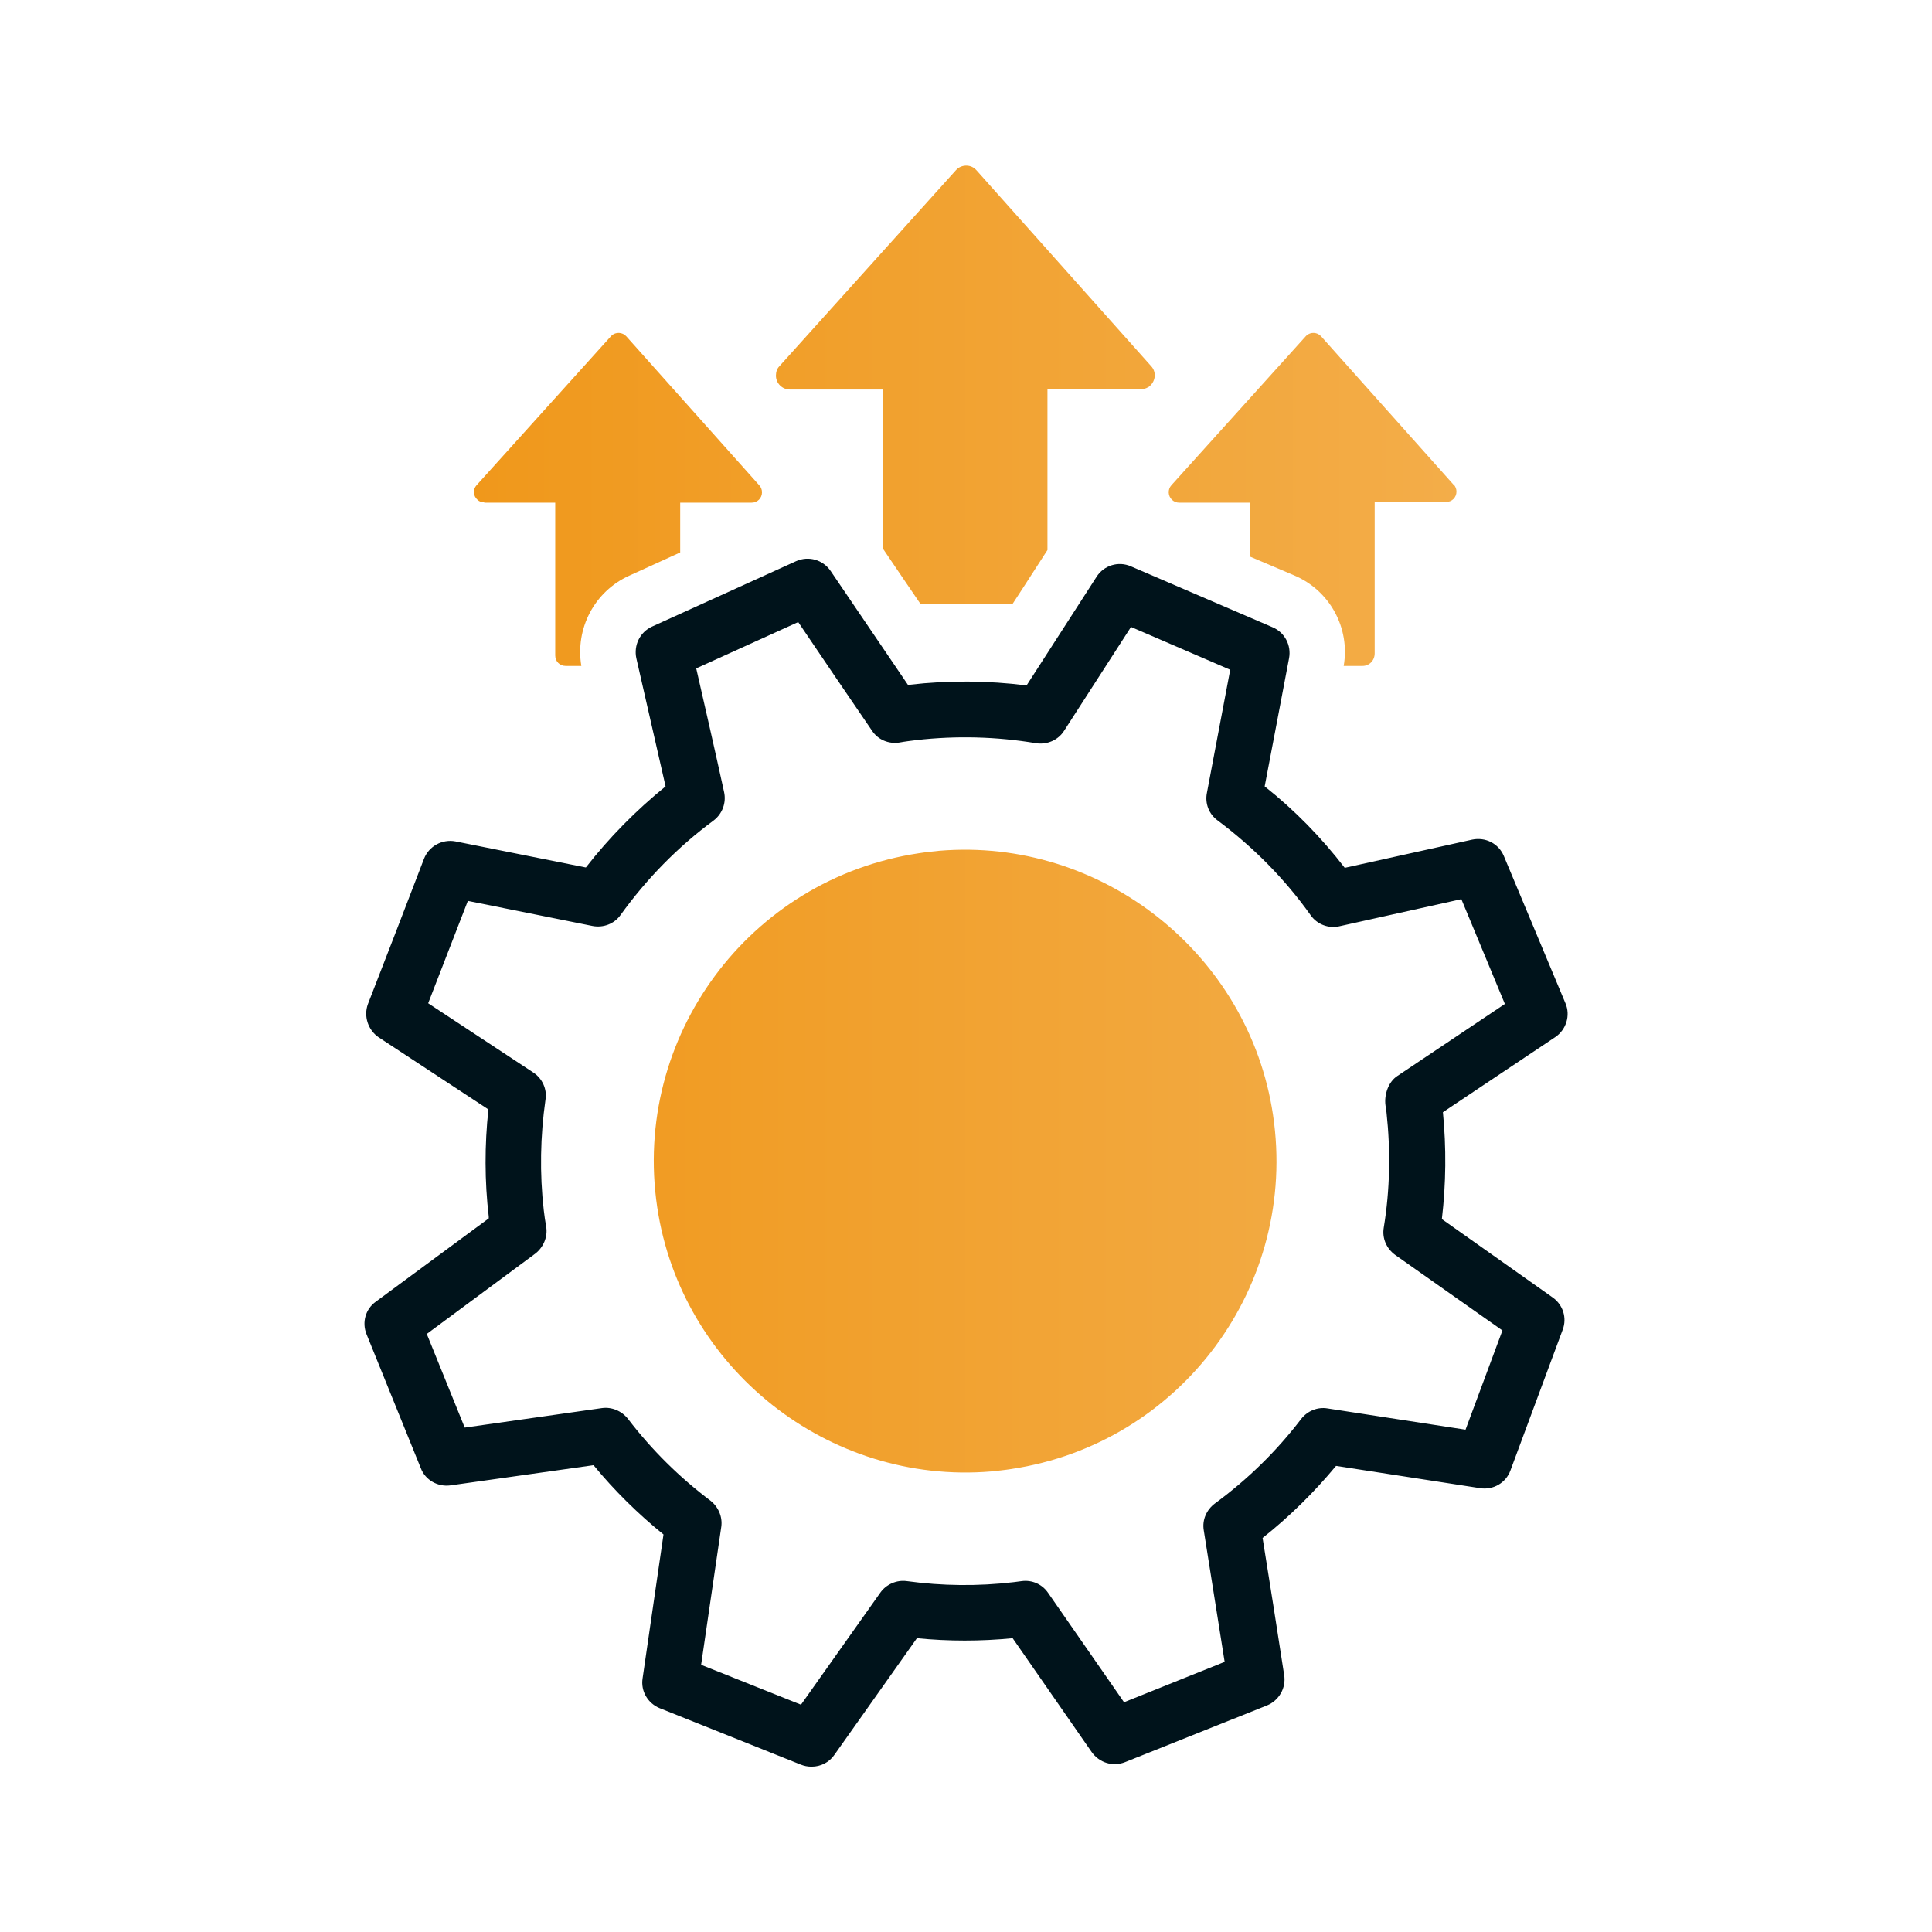
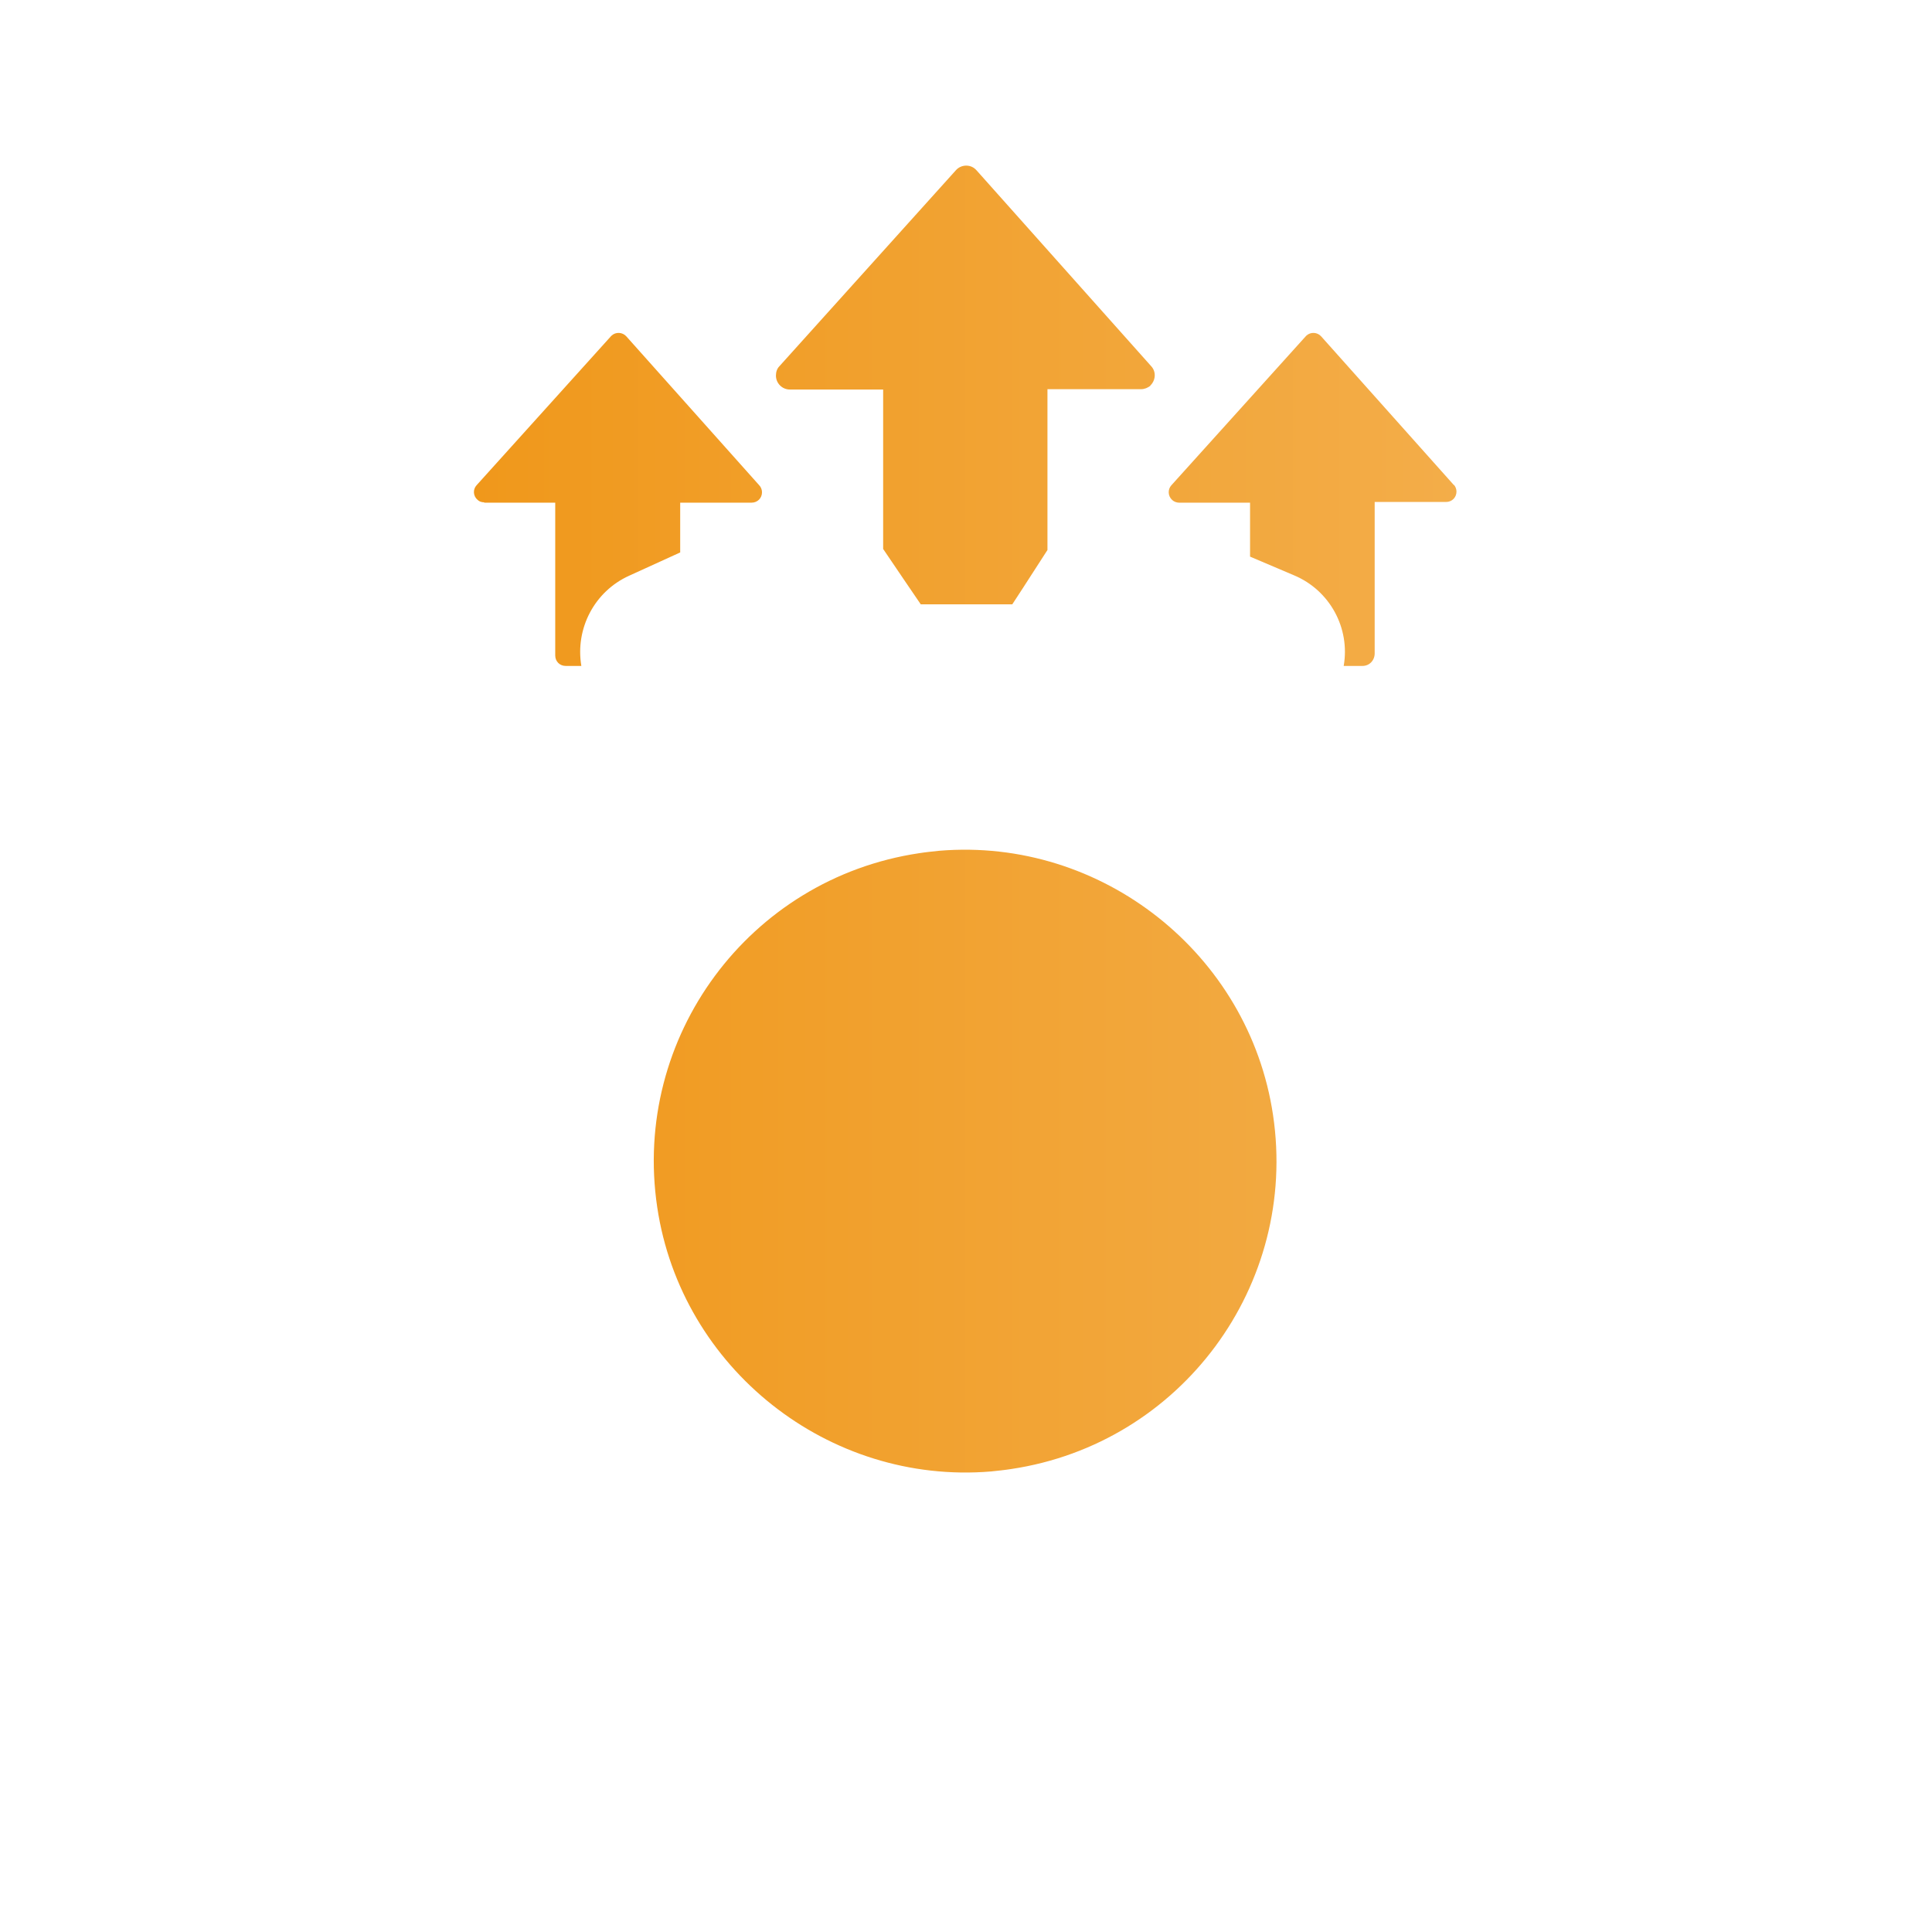
<svg xmlns="http://www.w3.org/2000/svg" id="Layer_1" data-name="Layer 1" viewBox="0 0 55.5 55.5">
  <defs>
    <style> .cls-1 { fill: #00131b; } .cls-2 { fill: url(#linear-gradient); } </style>
    <linearGradient id="linear-gradient" x1="13.62" y1="23.53" x2="41.84" y2="23.53" gradientUnits="userSpaceOnUse">
      <stop offset="0" stop-color="#f0981b" />
      <stop offset="1" stop-color="#f3ad49" />
    </linearGradient>
  </defs>
-   <path class="cls-1" d="M23.3,50.75c-.1,0-.2-.02-.3-.06l-4.05-1.62c-.34-.14-.55-.49-.49-.86l.6-4.13c-.73-.59-1.41-1.26-2.01-1.99l-4.11.58c-.36.05-.72-.15-.85-.49l-1.56-3.85c-.14-.34-.03-.73.27-.94l3.24-2.39s0-.04,0-.05c-.12-1.02-.12-2.06-.01-3.08l-3.15-2.07c-.31-.21-.44-.61-.31-.96.54-1.39,1.08-2.78,1.61-4.17.14-.36.52-.57.9-.5l3.75.75c.67-.86,1.44-1.64,2.29-2.33-.28-1.23-.56-2.45-.84-3.68-.08-.37.1-.75.45-.91l4.14-1.88c.36-.16.77-.04.99.28.74,1.09,1.48,2.18,2.22,3.27.02,0,.03,0,.05,0,1.12-.13,2.25-.12,3.36.02l2.01-3.12c.21-.33.63-.46.99-.3l4.07,1.75c.35.15.54.52.47.89-.23,1.23-.47,2.46-.7,3.68.86.68,1.63,1.47,2.3,2.34l3.66-.81c.38-.08.76.11.91.47l1.77,4.23c.15.35.02.76-.29.97l-3.23,2.16c.1,1.02.09,2.05-.03,3.07l3.18,2.25c.3.21.42.59.29.93l-1.5,4.04c-.13.36-.5.57-.87.51l-4.14-.64c-.63.76-1.34,1.46-2.11,2.07.21,1.31.42,2.63.62,3.94.06.37-.15.73-.49.87l-4.08,1.63c-.35.14-.74.02-.96-.29l-2.27-3.27c-.92.09-1.84.09-2.75,0l-2.37,3.35c-.15.22-.4.34-.65.34ZM20.13,47.82l2.88,1.15,2.28-3.22c.17-.24.47-.37.76-.33,1.02.14,2.05.15,3.07.03l.23-.03c.3-.04.59.09.76.34l2.18,3.14,2.89-1.16c-.2-1.26-.4-2.52-.6-3.78-.05-.3.08-.59.32-.77.94-.69,1.77-1.5,2.48-2.43.18-.23.47-.35.76-.3l3.96.61,1.06-2.85-3.08-2.17c-.25-.18-.38-.48-.33-.78.18-1.09.2-2.21.08-3.31,0,0,0,0,0,0l-.03-.21c-.04-.3.08-.67.34-.84l3.09-2.07-1.25-3.01-3.51.78c-.31.07-.64-.06-.82-.32-.74-1.04-1.64-1.95-2.67-2.72-.25-.18-.37-.49-.31-.79.22-1.18.45-2.36.67-3.54l-2.85-1.23-1.92,2.98c-.17.27-.49.41-.81.36-1.13-.19-2.29-.22-3.43-.09-.16.02-.33.04-.49.07-.31.05-.62-.08-.79-.34-.71-1.04-1.42-2.08-2.12-3.12l-2.93,1.33c.27,1.18.54,2.36.8,3.55.07.31-.05.63-.3.82-1.03.76-1.92,1.67-2.67,2.71-.18.26-.5.38-.81.32l-3.58-.72c-.38.98-.76,1.96-1.14,2.94l3.02,1.99c.26.17.4.48.35.78-.15,1.05-.17,2.12-.05,3.17.02.16.04.32.07.48.05.29-.08.59-.31.77l-3.12,2.31,1.09,2.69,3.94-.56c.28-.04.57.08.75.31.68.89,1.48,1.68,2.37,2.35.23.18.35.47.31.75l-.58,3.97Z" />
  <path class="cls-2" d="M28.47,42.27c-4.67.39-8.9-2.96-9.59-7.59-.73-4.89,2.64-9.44,7.52-10.17.19-.03.39-.05.58-.07,4.67-.39,8.9,2.96,9.59,7.59.73,4.89-2.64,9.44-7.52,10.17-.19.03-.39.05-.58.07ZM33.04,11.08c.16-.15.18-.4.03-.56l-5.02-5.63s-.02-.02-.03-.03c-.16-.15-.42-.13-.56.03l-5.07,5.63c-.07.07-.1.17-.1.27,0,.22.18.4.4.4h2.68v4.58l.61.9.47.69h0s2.63,0,2.63,0l.3-.46.71-1.1v-4.62h2.69c.1,0,.19-.04.27-.1ZM13.91,14.44h2.04v4.39c0,.17.13.3.3.3h.45c-.18-1.08.38-2.14,1.37-2.59l1.47-.67v-1.43h2.05c.17,0,.3-.13.3-.3,0-.07-.03-.15-.08-.2l-3.82-4.28c-.11-.12-.3-.13-.42-.02,0,0-.02.02-.02.02l-3.86,4.28c-.11.12-.1.31.03.42.05.05.12.07.19.07ZM41.77,13.94l-3.82-4.28c-.11-.12-.3-.13-.42-.02,0,0-.02.02-.02.02l-3.86,4.28c-.11.12-.1.31.02.42.05.05.13.08.2.08h2.04v1.55l1.27.54c1.02.43,1.61,1.51,1.42,2.6h.54c.2,0,.35-.16.35-.36h0v-4.35h2.05c.17,0,.3-.13.3-.3,0-.07-.03-.15-.08-.2Z" />
</svg>